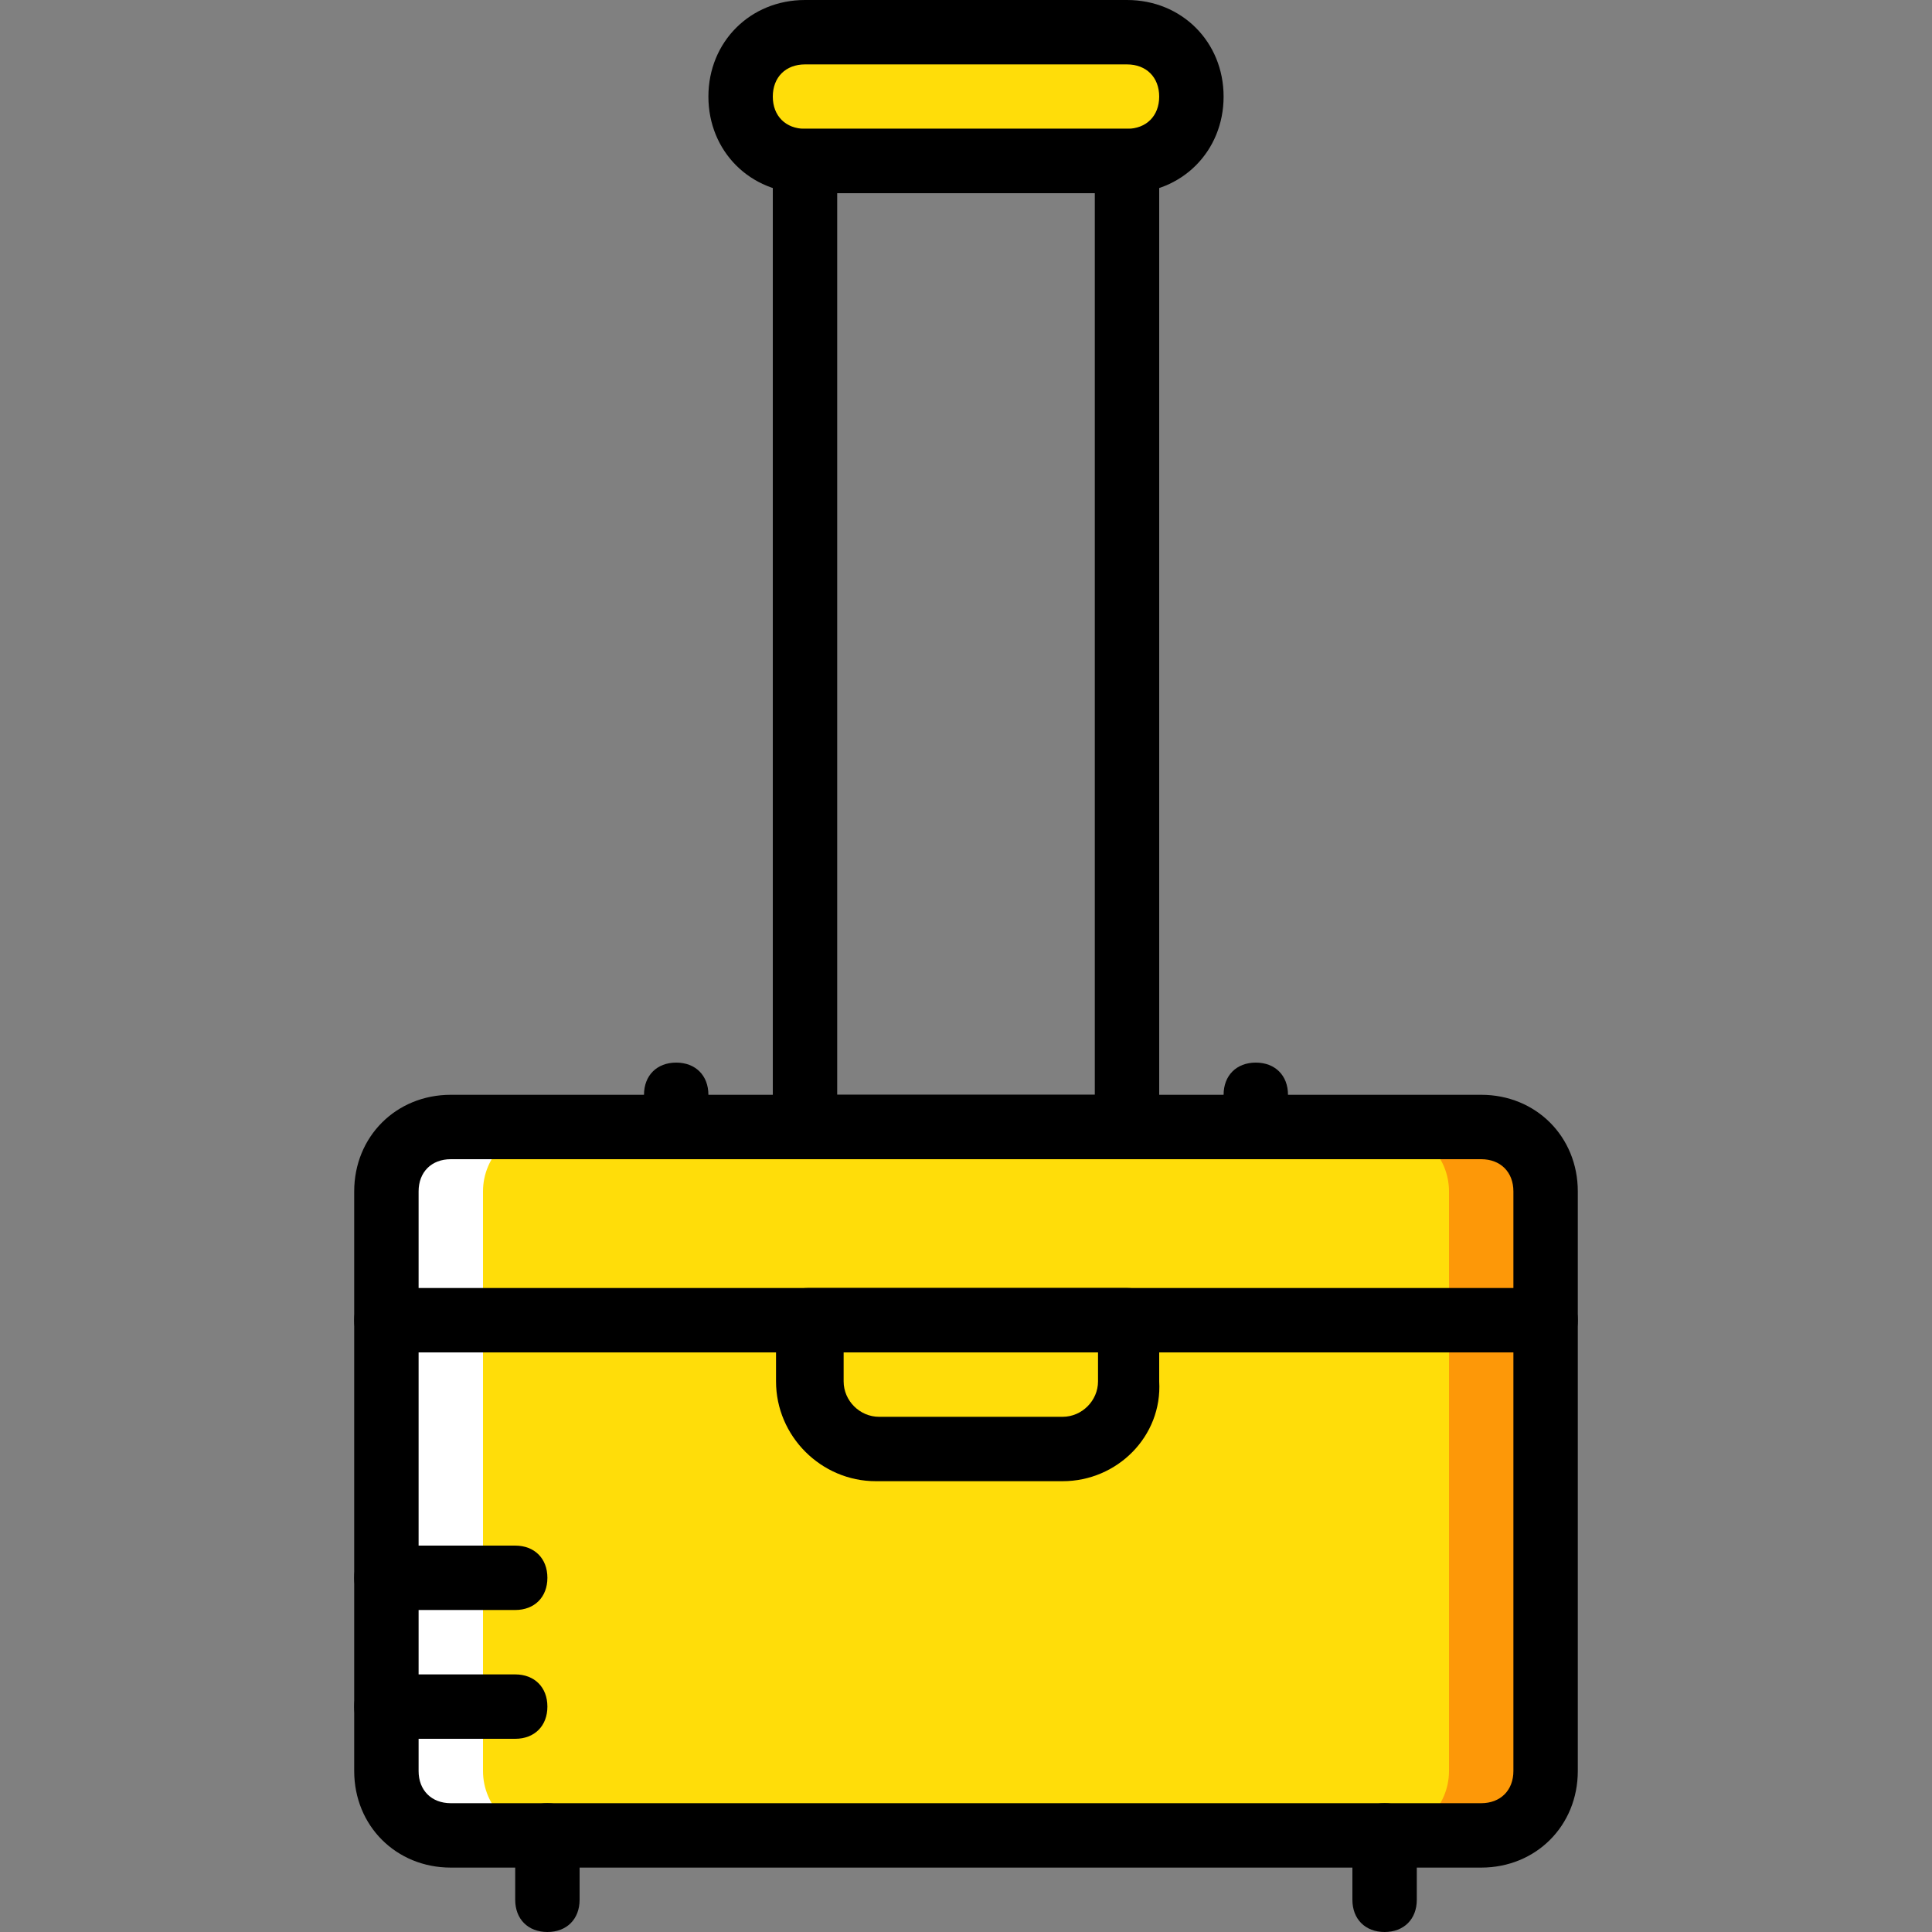
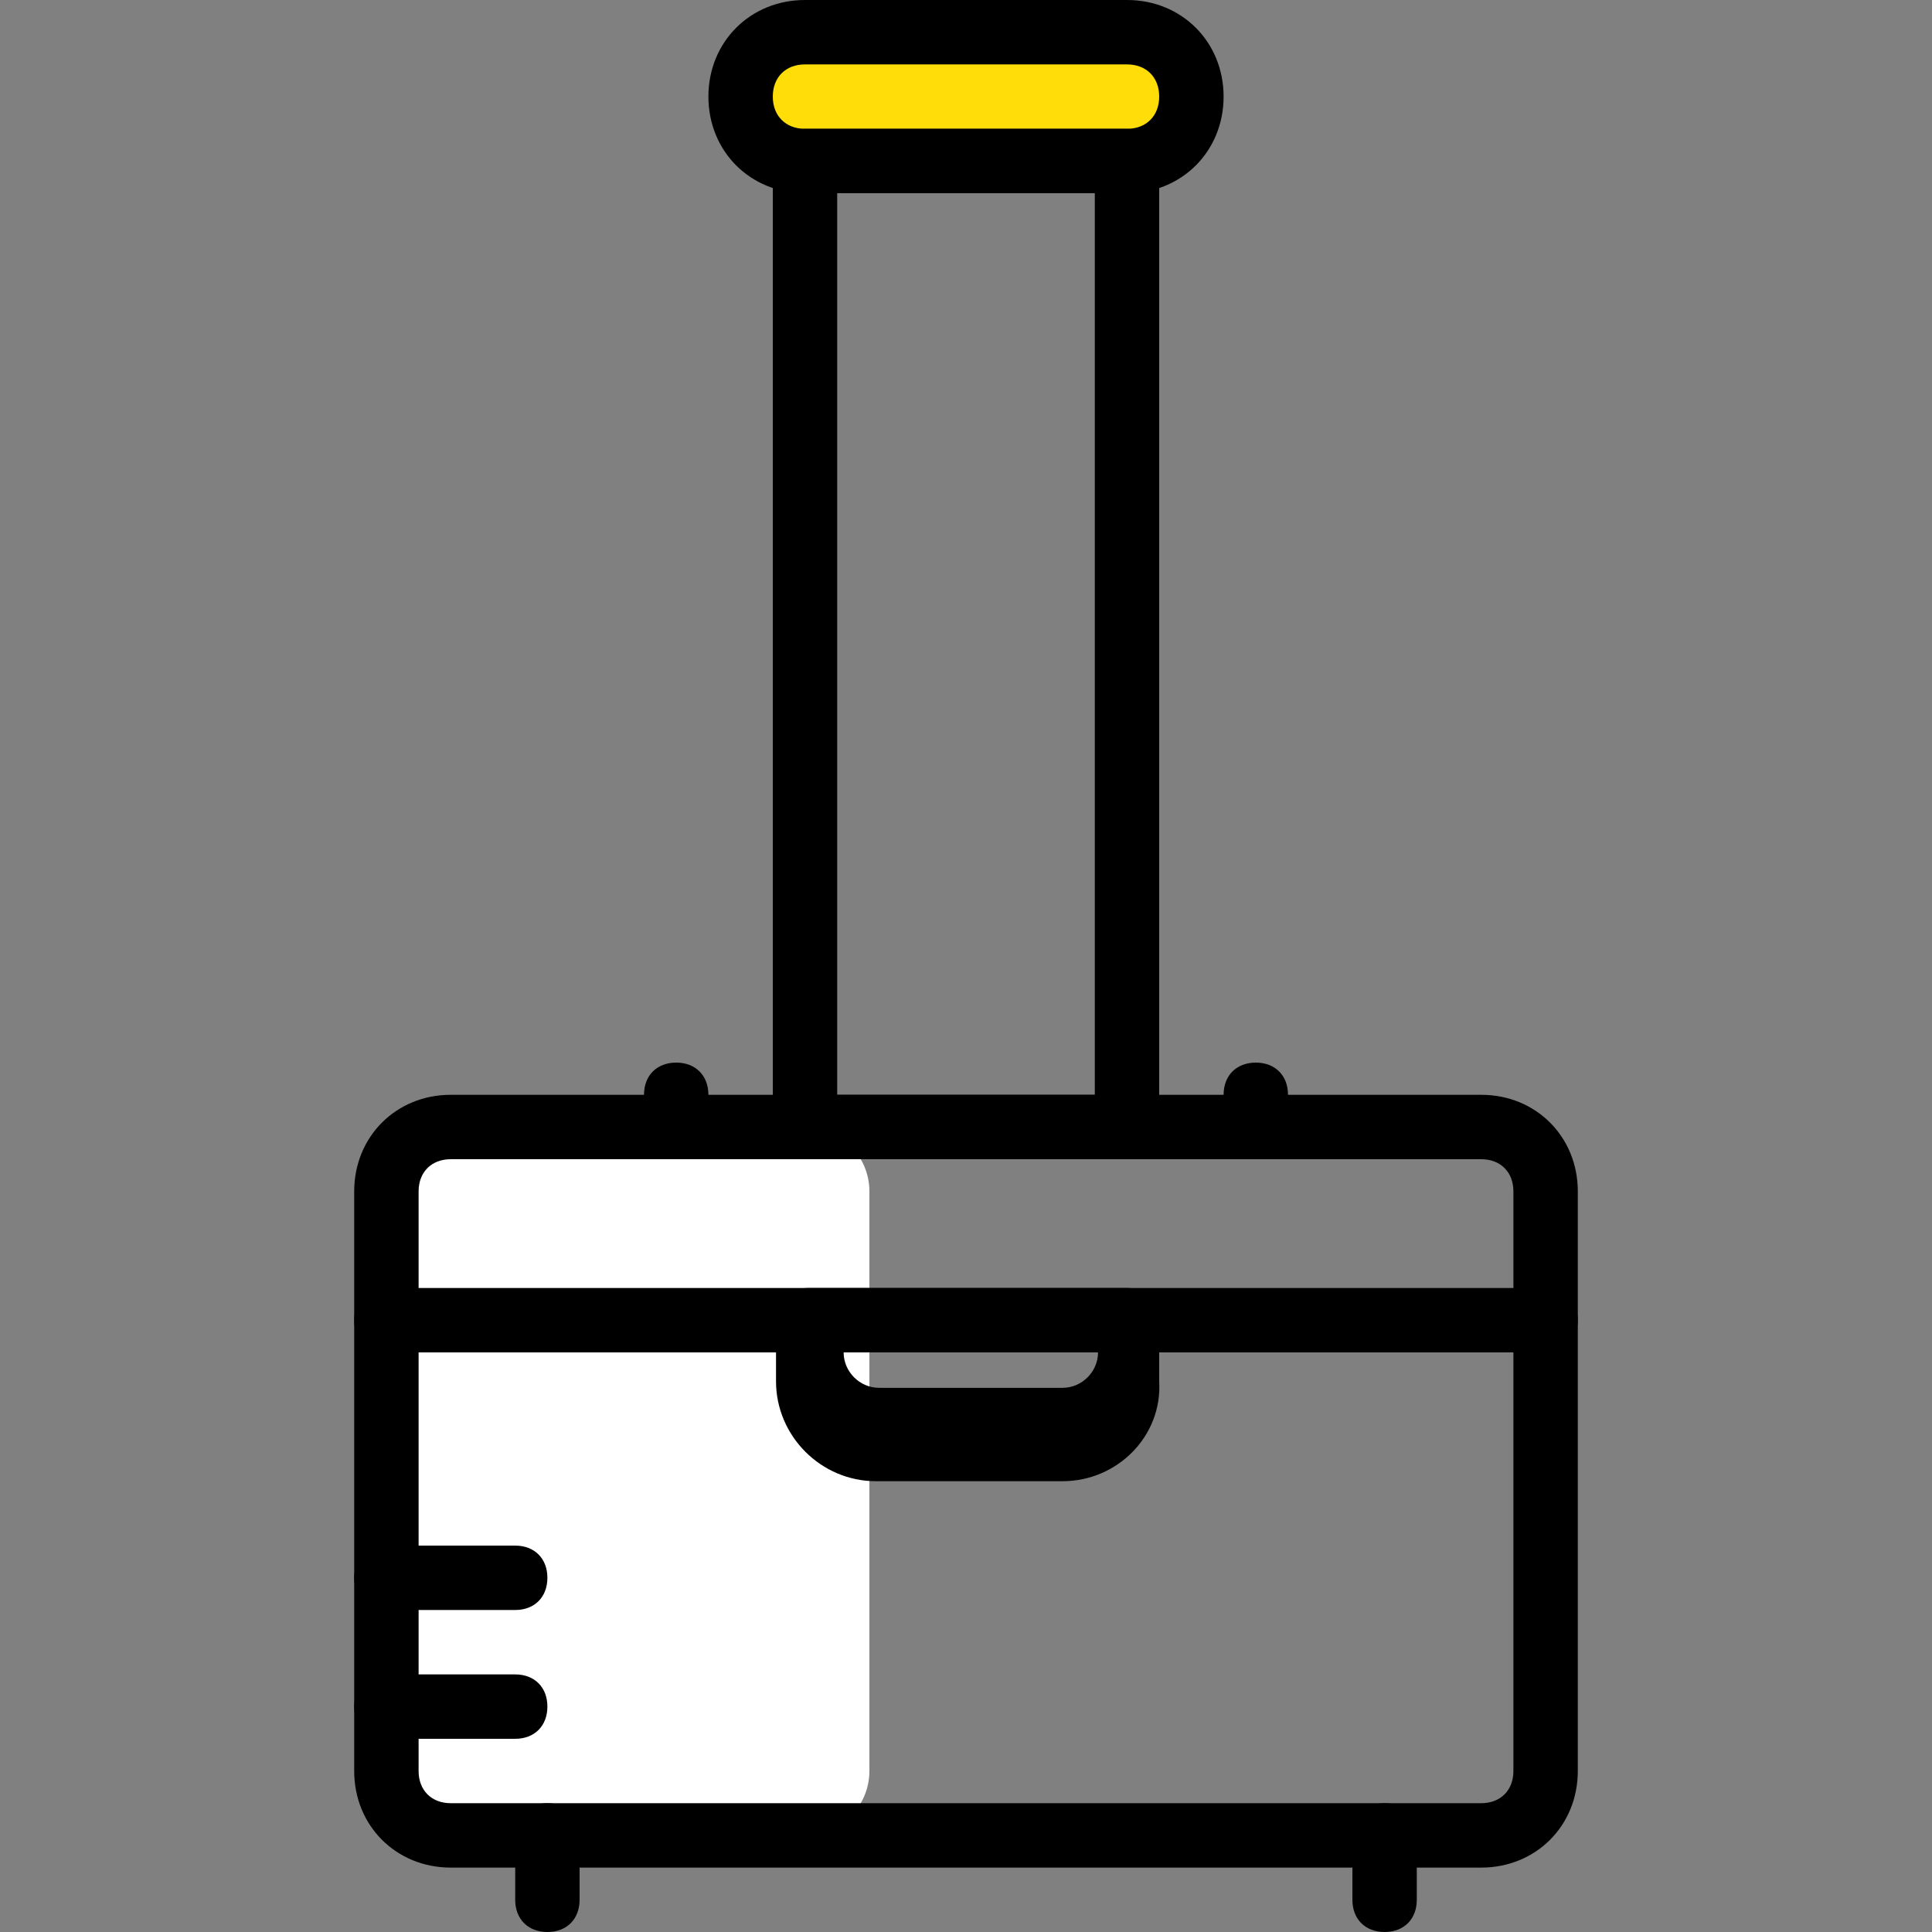
<svg xmlns="http://www.w3.org/2000/svg" height="800px" width="800px" version="1.1" id="Layer_1" viewBox="0 0 512 512" xml:space="preserve">
  <rect x="0" y="0" width="512" height="512" fill="#808080" stroke="none" />
  <g transform="translate(1 1)">
    <path style="fill:#FFDD09;" d="M297.667,41.667h-85.333c-9.387,0-17.067-7.68-17.067-17.067s7.68-17.067,17.067-17.067h85.333   c9.387,0,17.067,7.68,17.067,17.067S307.053,41.667,297.667,41.667" />
-     <path style="fill:#FD9808;" d="M280.6,468.333v-153.6c0-9.387,7.68-17.067,17.067-17.067h93.867c9.387,0,17.067,7.68,17.067,17.067   v153.6c0,9.387-7.68,17.067-17.067,17.067h-93.867C288.28,485.4,280.6,477.72,280.6,468.333" />
    <path style="fill:#FFFFFF;" d="M101.4,468.333v-153.6c0-9.387,7.68-17.067,17.067-17.067h93.867c9.387,0,17.067,7.68,17.067,17.067   v153.6c0,9.387-7.68,17.067-17.067,17.067h-93.867C109.08,485.4,101.4,477.72,101.4,468.333" />
-     <path style="fill:#FFDD09;" d="M127,468.333v-153.6c0-9.387,7.68-17.067,17.067-17.067h221.867c9.387,0,17.067,7.68,17.067,17.067   v153.6c0,9.387-7.68,17.067-17.067,17.067H144.067C134.68,485.4,127,477.72,127,468.333" />
    <path d="M391.533,493.933H118.467c-14.507,0-25.6-11.093-25.6-25.6v-153.6c0-14.507,11.093-25.6,25.6-25.6h273.067   c14.507,0,25.6,11.093,25.6,25.6v153.6C417.133,482.84,406.04,493.933,391.533,493.933z M118.467,306.2   c-5.12,0-8.533,3.413-8.533,8.533v153.6c0,5.12,3.413,8.533,8.533,8.533h273.067c5.12,0,8.533-3.413,8.533-8.533v-153.6   c0-5.12-3.413-8.533-8.533-8.533H118.467z" />
    <path d="M297.667,306.2h-85.333c-5.12,0-8.533-3.413-8.533-8.533v-256c0-5.12,3.413-8.533,8.533-8.533h85.333   c5.12,0,8.533,3.413,8.533,8.533v256C306.2,302.787,302.787,306.2,297.667,306.2z M220.867,289.133h68.267V50.2h-68.267V289.133z" />
    <path d="M408.6,357.4H101.4c-5.12,0-8.533-3.413-8.533-8.533c0-5.12,3.413-8.533,8.533-8.533h307.2c5.12,0,8.533,3.413,8.533,8.533   C417.133,353.987,413.72,357.4,408.6,357.4z" />
-     <path d="M280.6,391.533h-49.493c-14.507,0-26.453-11.947-26.453-26.453v-16.213c0-5.12,3.413-8.533,8.533-8.533h84.48   c5.12,0,8.533,3.413,8.533,8.533v16.213C307.053,379.587,295.107,391.533,280.6,391.533z M222.573,357.4v7.68   c0,5.12,4.267,9.387,9.387,9.387h48.64c5.12,0,9.387-4.267,9.387-9.387v-7.68H222.573z" />
+     <path d="M280.6,391.533h-49.493c-14.507,0-26.453-11.947-26.453-26.453v-16.213c0-5.12,3.413-8.533,8.533-8.533h84.48   c5.12,0,8.533,3.413,8.533,8.533v16.213C307.053,379.587,295.107,391.533,280.6,391.533z M222.573,357.4c0,5.12,4.267,9.387,9.387,9.387h48.64c5.12,0,9.387-4.267,9.387-9.387v-7.68H222.573z" />
    <path d="M144.067,511c-5.12,0-8.533-3.413-8.533-8.533V485.4c0-5.12,3.413-8.533,8.533-8.533c5.12,0,8.533,3.413,8.533,8.533   v17.067C152.6,507.587,149.187,511,144.067,511z" />
    <path d="M365.933,511c-5.12,0-8.533-3.413-8.533-8.533V485.4c0-5.12,3.413-8.533,8.533-8.533s8.533,3.413,8.533,8.533v17.067   C374.467,507.587,371.053,511,365.933,511z" />
    <path d="M178.2,306.2c-5.12,0-8.533-3.413-8.533-8.533v-8.533c0-5.12,3.413-8.533,8.533-8.533c5.12,0,8.533,3.413,8.533,8.533   v8.533C186.733,302.787,183.32,306.2,178.2,306.2z" />
    <path d="M331.8,306.2c-5.12,0-8.533-3.413-8.533-8.533v-8.533c0-5.12,3.413-8.533,8.533-8.533s8.533,3.413,8.533,8.533v8.533   C340.333,302.787,336.92,306.2,331.8,306.2z" />
    <path d="M135.533,459.8H101.4c-5.12,0-8.533-3.413-8.533-8.533s3.413-8.533,8.533-8.533h34.133c5.12,0,8.533,3.413,8.533,8.533   S140.653,459.8,135.533,459.8z" />
    <path d="M135.533,425.667H101.4c-5.12,0-8.533-3.413-8.533-8.533s3.413-8.533,8.533-8.533h34.133c5.12,0,8.533,3.413,8.533,8.533   S140.653,425.667,135.533,425.667z" />
    <path d="M297.667,50.2h-85.333c-14.507,0-25.6-11.093-25.6-25.6S197.827-1,212.333-1h85.333c14.507,0,25.6,11.093,25.6,25.6   S312.173,50.2,297.667,50.2z M212.333,16.067c-5.12,0-8.533,3.413-8.533,8.533s3.413,8.533,8.533,8.533h85.333   c5.12,0,8.533-3.413,8.533-8.533s-3.413-8.533-8.533-8.533H212.333z" />
  </g>
</svg>